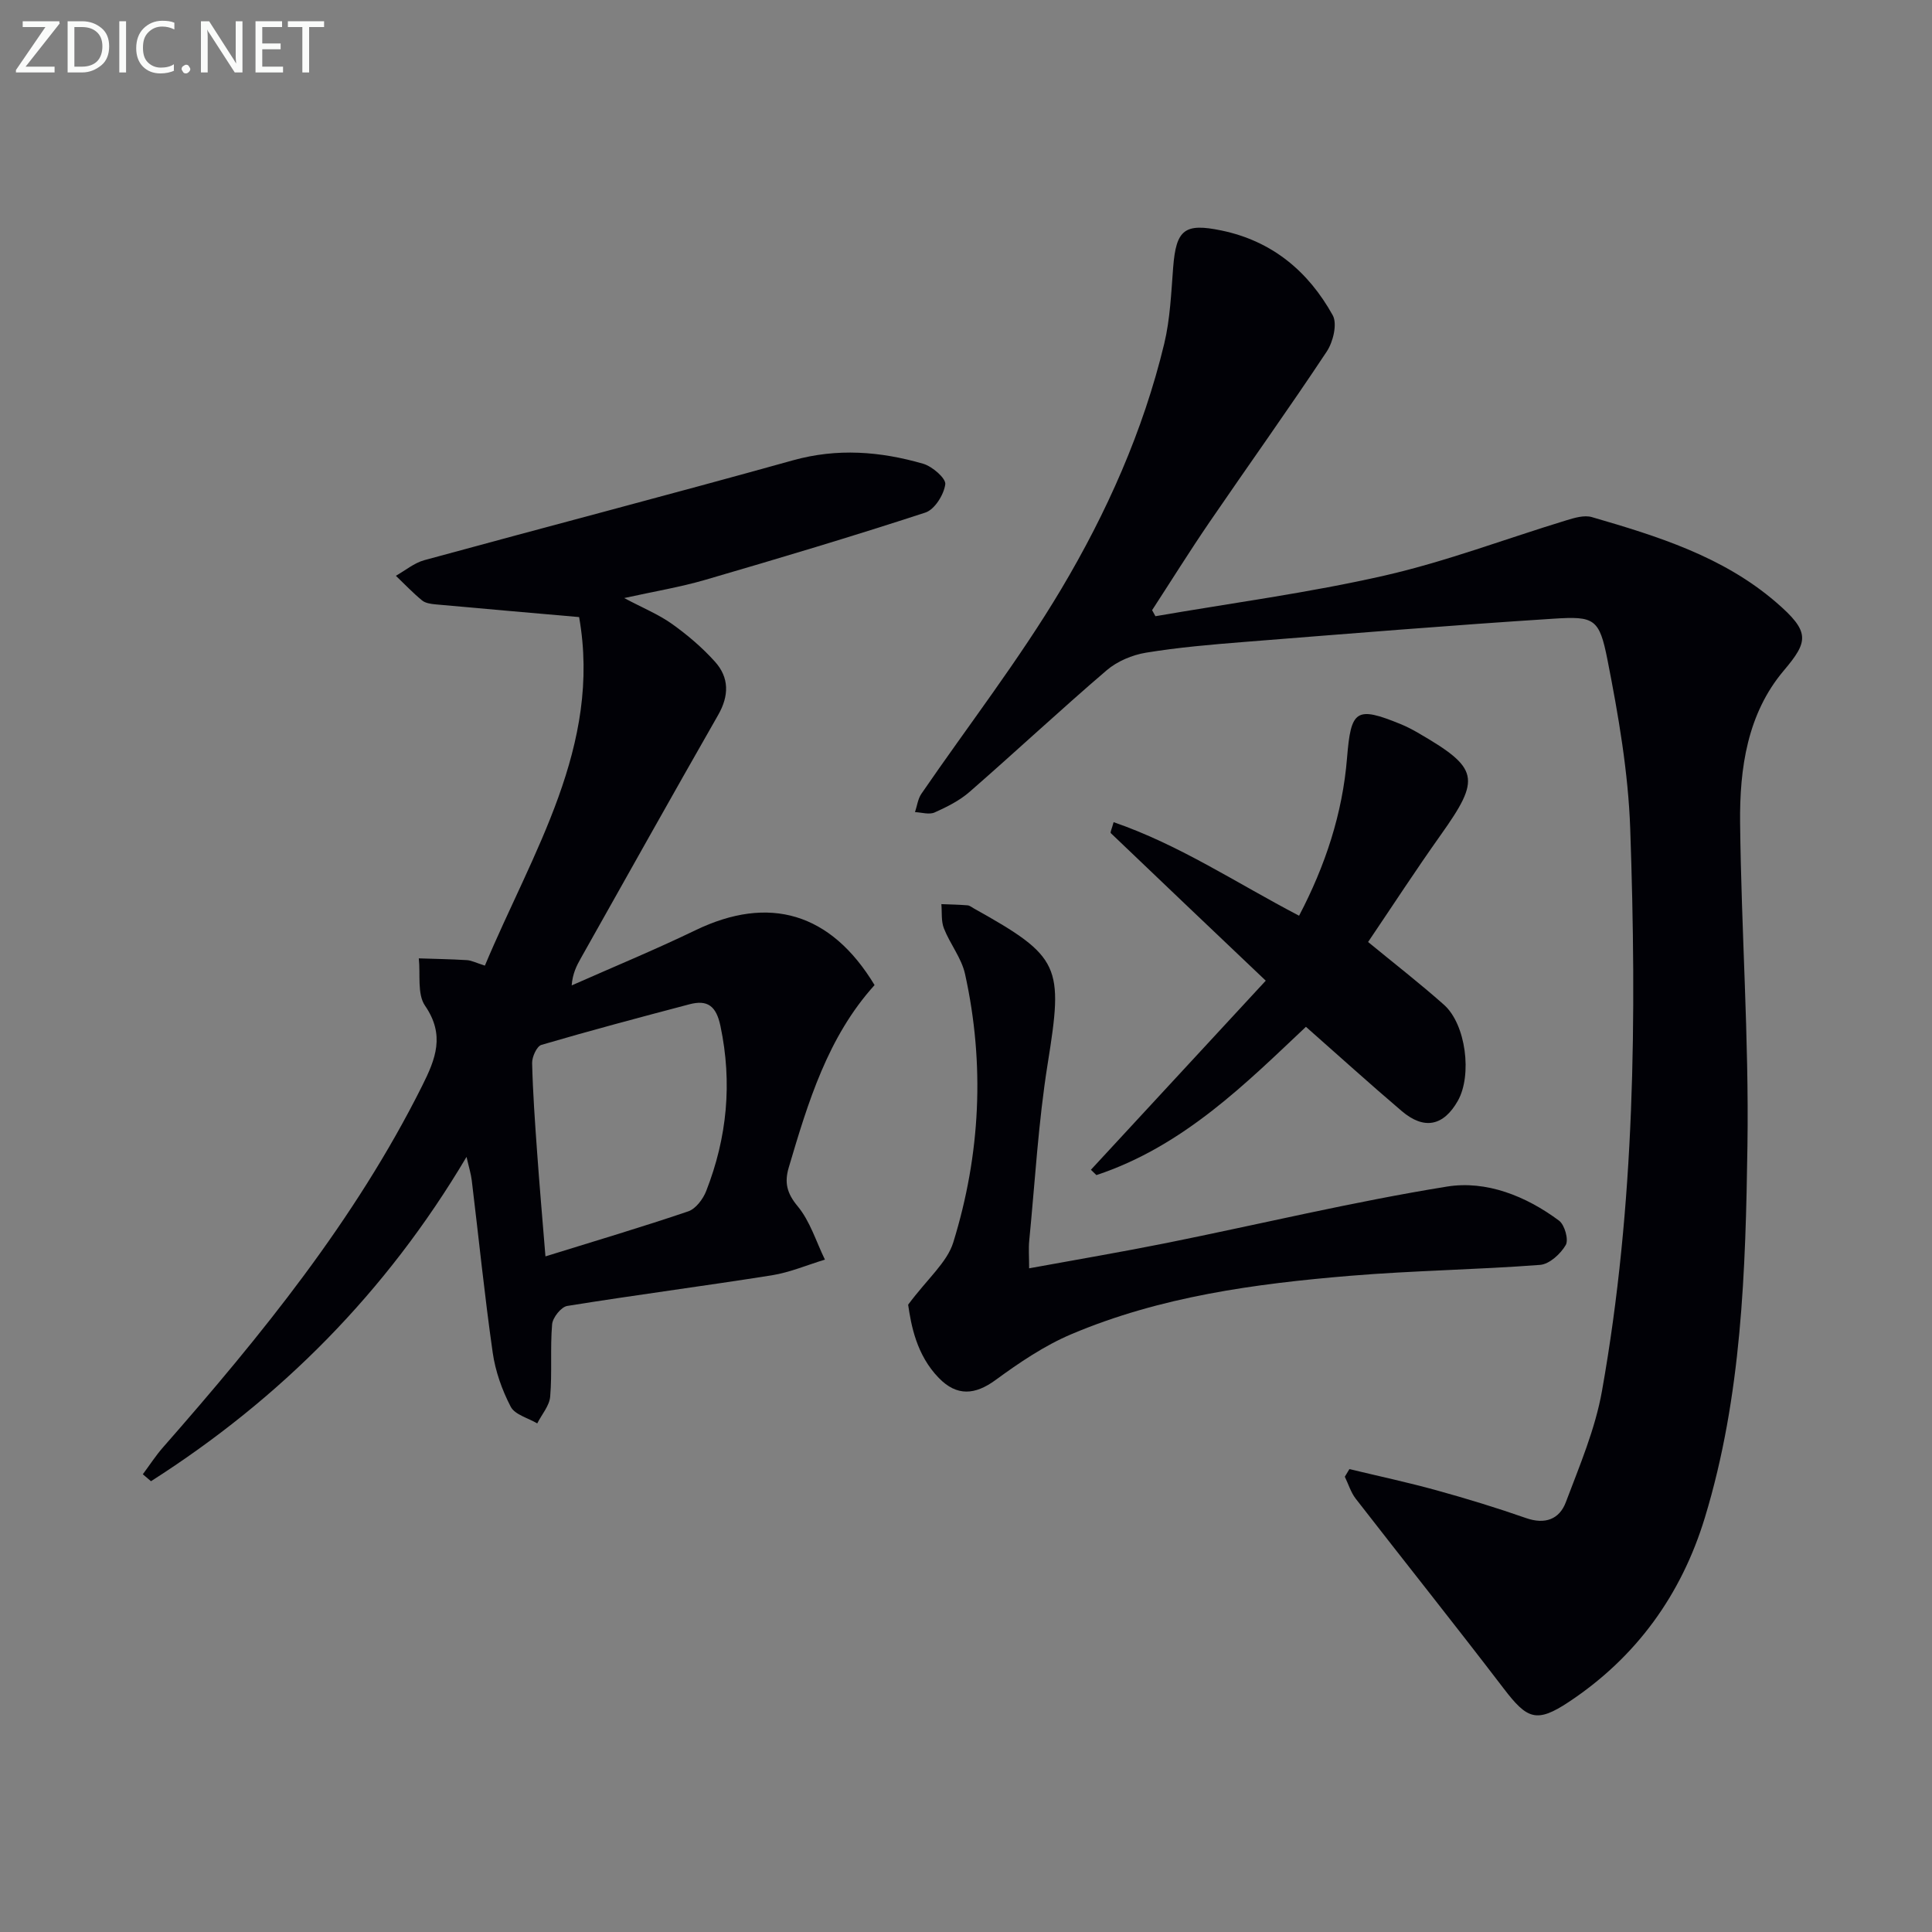
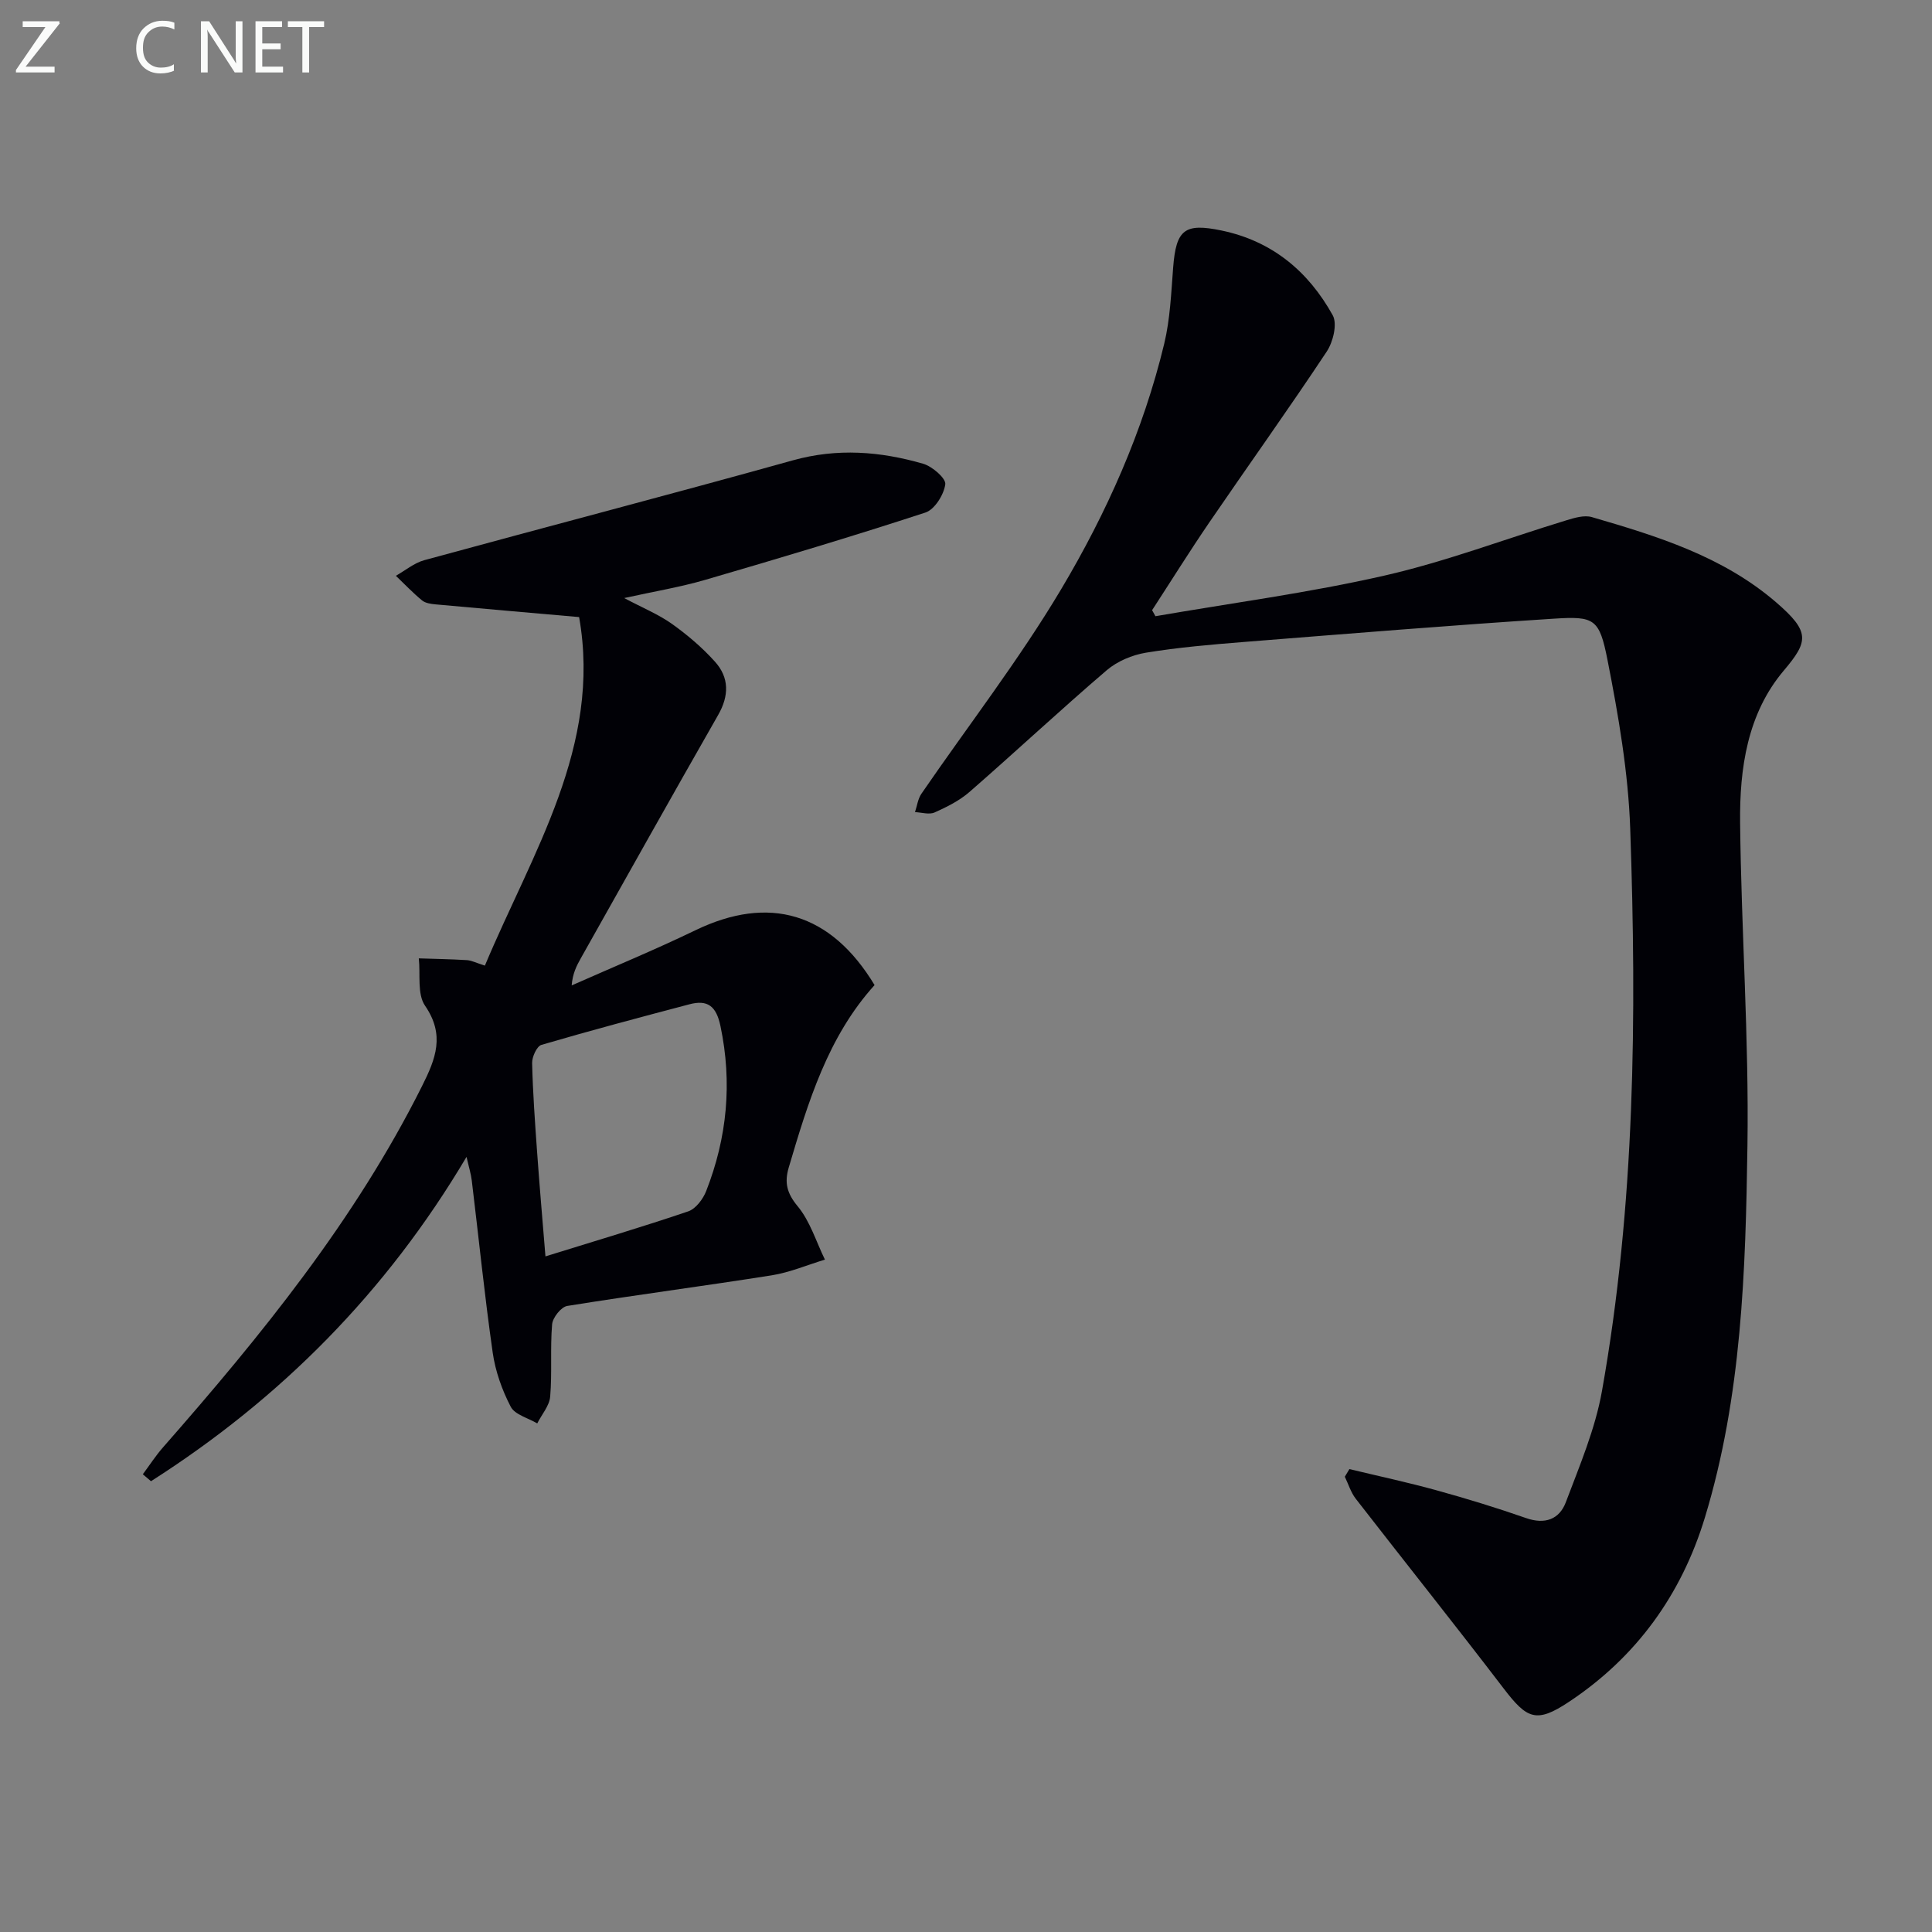
<svg xmlns="http://www.w3.org/2000/svg" enable-background="new 0 0 400 400" viewBox="0 0 400 400">
  <rect x="0" y="0" width="400" height="400" fill="#808080" stroke="none" />
  <path d="m279.38 304.16c6.03 1.45 12.1 2.75 18.07 4.4 6.22 1.72 12.41 3.61 18.5 5.74 3.93 1.38 6.9.25 8.23-3.26 2.85-7.56 6.09-15.16 7.49-23.04 6.86-38.53 7.2-77.48 5.85-116.43-.41-11.7-2.44-23.43-4.71-34.96-1.68-8.53-2.71-9.06-11.1-8.52-21.4 1.37-42.77 3.13-64.14 4.82-6.79.54-13.59 1.12-20.3 2.22-2.86.47-5.95 1.77-8.14 3.64-9.6 8.22-18.85 16.86-28.38 25.17-2.08 1.82-4.7 3.13-7.25 4.27-1.12.5-2.69-.01-4.06-.07.43-1.27.59-2.72 1.32-3.79 9.67-14.1 20.2-27.69 28.93-42.34 9.43-15.84 17-32.78 21.35-50.85 1.23-5.12 1.44-10.51 1.85-15.79.61-7.86 2.37-9.23 9.99-7.65 10.51 2.18 18.01 8.47 23.05 17.56.98 1.78.08 5.51-1.24 7.5-7.9 11.92-16.23 23.55-24.3 35.36-4.08 5.97-7.91 12.12-11.86 18.19.23.42.46.83.69 1.25 15.84-2.74 31.82-4.85 47.46-8.42 12.74-2.91 25.06-7.61 37.6-11.43 1.7-.52 3.72-1.13 5.3-.67 13.58 3.95 27.11 8.14 38.12 17.62 7.15 6.15 6.71 8.12 1.61 14.16-7.54 8.91-9.16 20.25-9.04 31.5.24 22.29 1.85 44.59 1.52 66.86-.38 25.88-1.17 51.89-8.81 76.99-4.85 15.96-14.18 28.89-28.13 38.15-6.77 4.5-8.68 3.59-13.55-2.78-10.08-13.19-20.44-26.16-30.62-39.28-1.01-1.31-1.51-3.02-2.25-4.54.33-.55.64-1.07.95-1.58z" fill="#010106" />
  <path d="m100.39 199.92c9.86-23.5 24.22-45.47 19.51-72.16-10.61-.93-20.17-1.76-29.72-2.63-.97-.09-2.11-.25-2.81-.83-1.91-1.57-3.62-3.38-5.41-5.09 1.95-1.1 3.78-2.65 5.88-3.23 25.42-6.95 50.92-13.59 76.31-20.67 9.2-2.57 18.1-1.86 26.97.7 1.9.55 4.76 3.03 4.59 4.26-.29 2.16-2.21 5.23-4.12 5.85-15.11 4.94-30.34 9.49-45.61 13.94-5.16 1.5-10.49 2.38-16.75 3.76 3.94 2.09 7.15 3.4 9.89 5.35 3.21 2.29 6.28 4.9 8.91 7.83 2.96 3.29 2.94 7.04.65 11.04-9.57 16.74-18.98 33.57-28.44 50.38-.88 1.56-1.69 3.16-1.88 5.6 8.55-3.79 17.21-7.36 25.62-11.42 15.23-7.36 28.03-3.66 37.09 11.35-9.69 10.72-13.77 24.25-17.78 37.81-.9 3.06-.39 5.28 1.85 7.97 2.58 3.11 3.83 7.33 5.65 11.06-3.66 1.11-7.26 2.65-11 3.25-14.09 2.23-28.25 4.07-42.34 6.34-1.27.2-3.02 2.41-3.14 3.8-.42 4.97.02 10-.4 14.97-.16 1.91-1.75 3.7-2.68 5.55-1.89-1.12-4.63-1.8-5.49-3.45-1.8-3.46-3.18-7.35-3.73-11.2-1.69-11.84-2.89-23.74-4.33-35.61-.17-1.42-.61-2.8-1.09-4.92-16.66 28.1-38.57 50.08-65.33 67.15-.56-.48-1.13-.96-1.69-1.44 1.39-1.86 2.65-3.83 4.18-5.57 20.34-23.18 39.73-47.01 53.64-74.82 2.82-5.63 4.78-10.55.61-16.62-1.66-2.42-.93-6.49-1.29-9.8 3.29.11 6.58.16 9.86.36.97.03 1.9.53 3.82 1.14zm12.54 60.2c10.4-3.23 20.05-6.09 29.56-9.32 1.56-.53 3.07-2.54 3.72-4.21 4.33-11.07 5.43-22.4 2.95-34.17-.87-4.13-2.65-5.49-6.43-4.49-10.24 2.7-20.47 5.42-30.63 8.4-.96.28-1.96 2.49-1.93 3.77.15 6.14.59 12.27 1.03 18.4.49 6.89 1.09 13.78 1.73 21.62z" fill="#010106" />
-   <path d="m188.02 270.12c4.05-5.44 8.05-8.74 9.34-12.88 5.64-18.22 6.57-36.89 2.44-55.59-.73-3.3-3.1-6.2-4.37-9.43-.6-1.51-.38-3.34-.53-5.03 1.81.07 3.62.1 5.43.25.46.04.89.42 1.33.66 17.96 10.02 18.51 11.85 15.25 32.15-1.94 12.11-2.62 24.42-3.82 36.64-.16 1.61-.02 3.25-.02 5.7 9.95-1.82 19.22-3.39 28.44-5.24 19.36-3.9 38.59-8.54 58.06-11.68 8.15-1.32 16.37 1.96 23.21 7.05 1.17.87 2.03 3.95 1.39 5.05-1.06 1.83-3.38 3.96-5.31 4.11-13.09 1-26.24 1.17-39.32 2.26-19.72 1.64-39.34 4.3-57.75 12.1-5.58 2.37-10.77 5.89-15.69 9.49-4.2 3.07-7.98 3.43-11.74-.45-4.66-4.79-5.73-11.01-6.34-15.16z" fill="#010106" />
-   <path d="m262.06 203.04c-11.08-10.53-21.6-20.52-32.08-30.55-.16-.16.21-.88.58-2.27 13.66 4.7 25.5 12.64 38.4 19.37 5.45-10.4 9-21.18 9.93-32.67.81-9.94 1.83-10.78 11.08-7.01 1.22.5 2.4 1.11 3.54 1.77 12.76 7.38 13.14 9.42 4.77 21.2-5.18 7.29-10.06 14.8-15.03 22.15 5.51 4.53 10.76 8.6 15.71 13 4.55 4.04 5.87 14.57 2.87 19.88-2.96 5.23-6.98 6.07-11.62 2.12-6.57-5.59-12.96-11.38-19.83-17.44-12.15 11.43-25.25 24.7-43.38 30.7-.38-.37-.76-.73-1.14-1.1 12-12.98 24.01-25.97 36.2-39.15z" fill="#010106" />
  <g fill="#fafbfa">
    <path d="m12.4 4.8-7.1 9h6v1.2h-8v-.5l6.1-8.9h-4.7v-1.2h7.6v.4z" />
-     <path d="m14 14v-9.6h3c1.6 0 2.9.5 4 1.4s1.6 2.2 1.6 3.8-.5 3-1.6 3.9-2.4 1.5-4 1.5h-3zm1.4-8.4v8.2h1.6c1.3 0 2.4-.4 3.1-1.1s1.1-1.8 1.1-3.1-.4-2.3-1.2-3-1.8-1-3.1-1z" />
-     <path d="m26.1 4.4v10.6h-1.4v-10.6z" />
    <path d="m36.1 14.6c-.8.4-1.8.6-2.9.6-1.5 0-2.7-.5-3.6-1.4s-1.4-2.2-1.4-3.8c0-1.7.5-3.1 1.5-4.1s2.3-1.6 3.9-1.6c1 0 1.8.1 2.5.4v1.4c-.8-.4-1.6-.6-2.5-.6-1.2 0-2.1.4-2.9 1.2s-1.1 1.8-1.1 3.2c0 1.3.3 2.3 1 3s1.6 1.1 2.7 1.1c1 0 2-.2 2.7-.7v1.3z" />
-     <path d="m37.6 14.3c0-.2.1-.5.3-.6s.4-.3.6-.3c.3 0 .5.1.6.3s.3.4.3.6-.1.4-.3.6-.4.3-.6.3c-.3 0-.5-.1-.6-.3s-.3-.4-.3-.6z" />
    <path d="m50.2 15h-1.6l-5.3-8.2c-.2-.2-.3-.5-.4-.7 0 .2.1.7.1 1.5v7.4h-1.4v-10.6h1.7l5.2 8.1c.2.4.4.6.4.7 0-.3-.1-.8-.1-1.5v-7.3h1.4z" />
    <path d="m58.6 15h-5.7v-10.6h5.5v1.2h-4.1v3.4h3.8v1.2h-3.8v3.6h4.3z" />
    <path d="m67.1 5.6h-3.1v9.4h-1.4v-9.4h-3v-1.2h7.5z" />
  </g>
</svg>